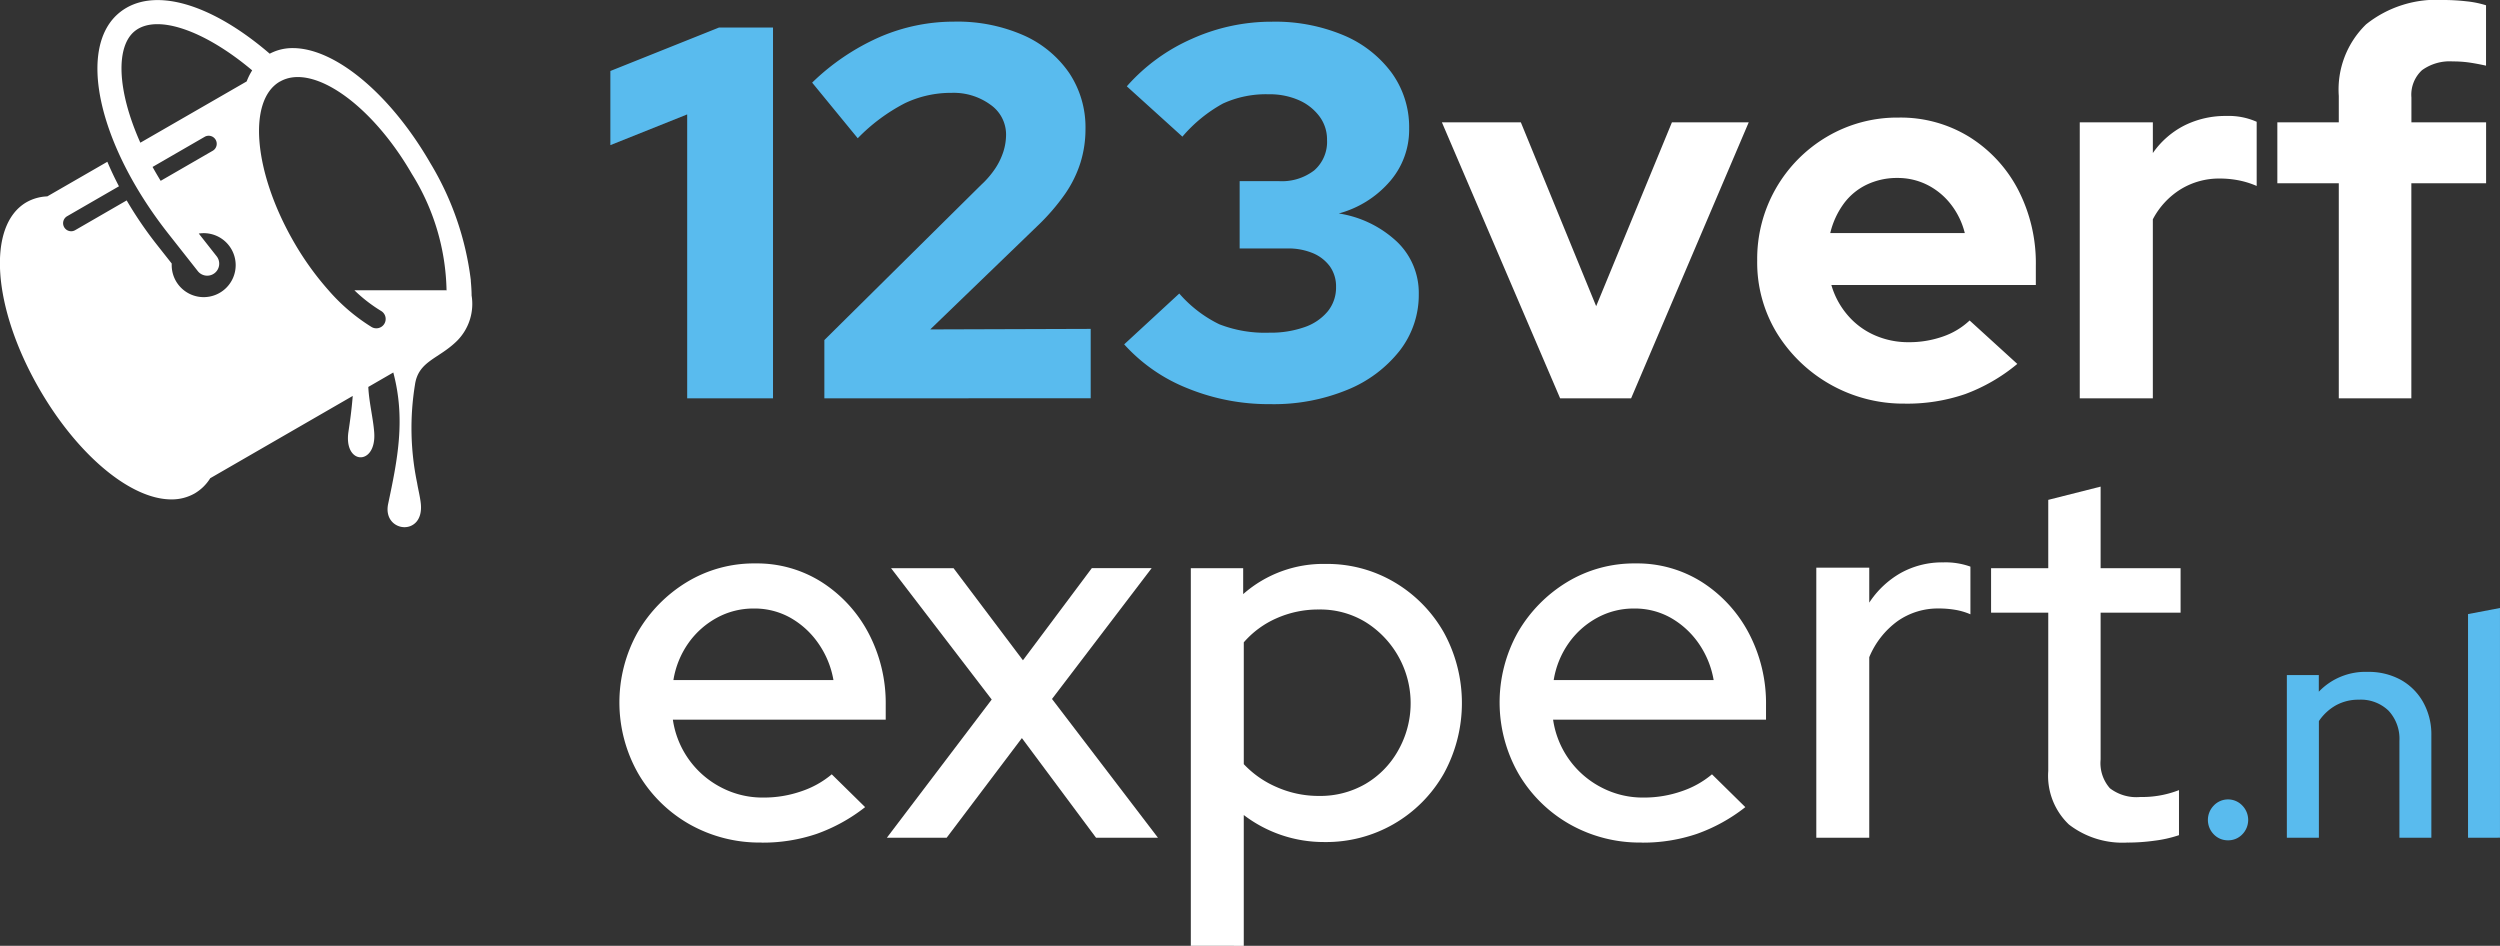
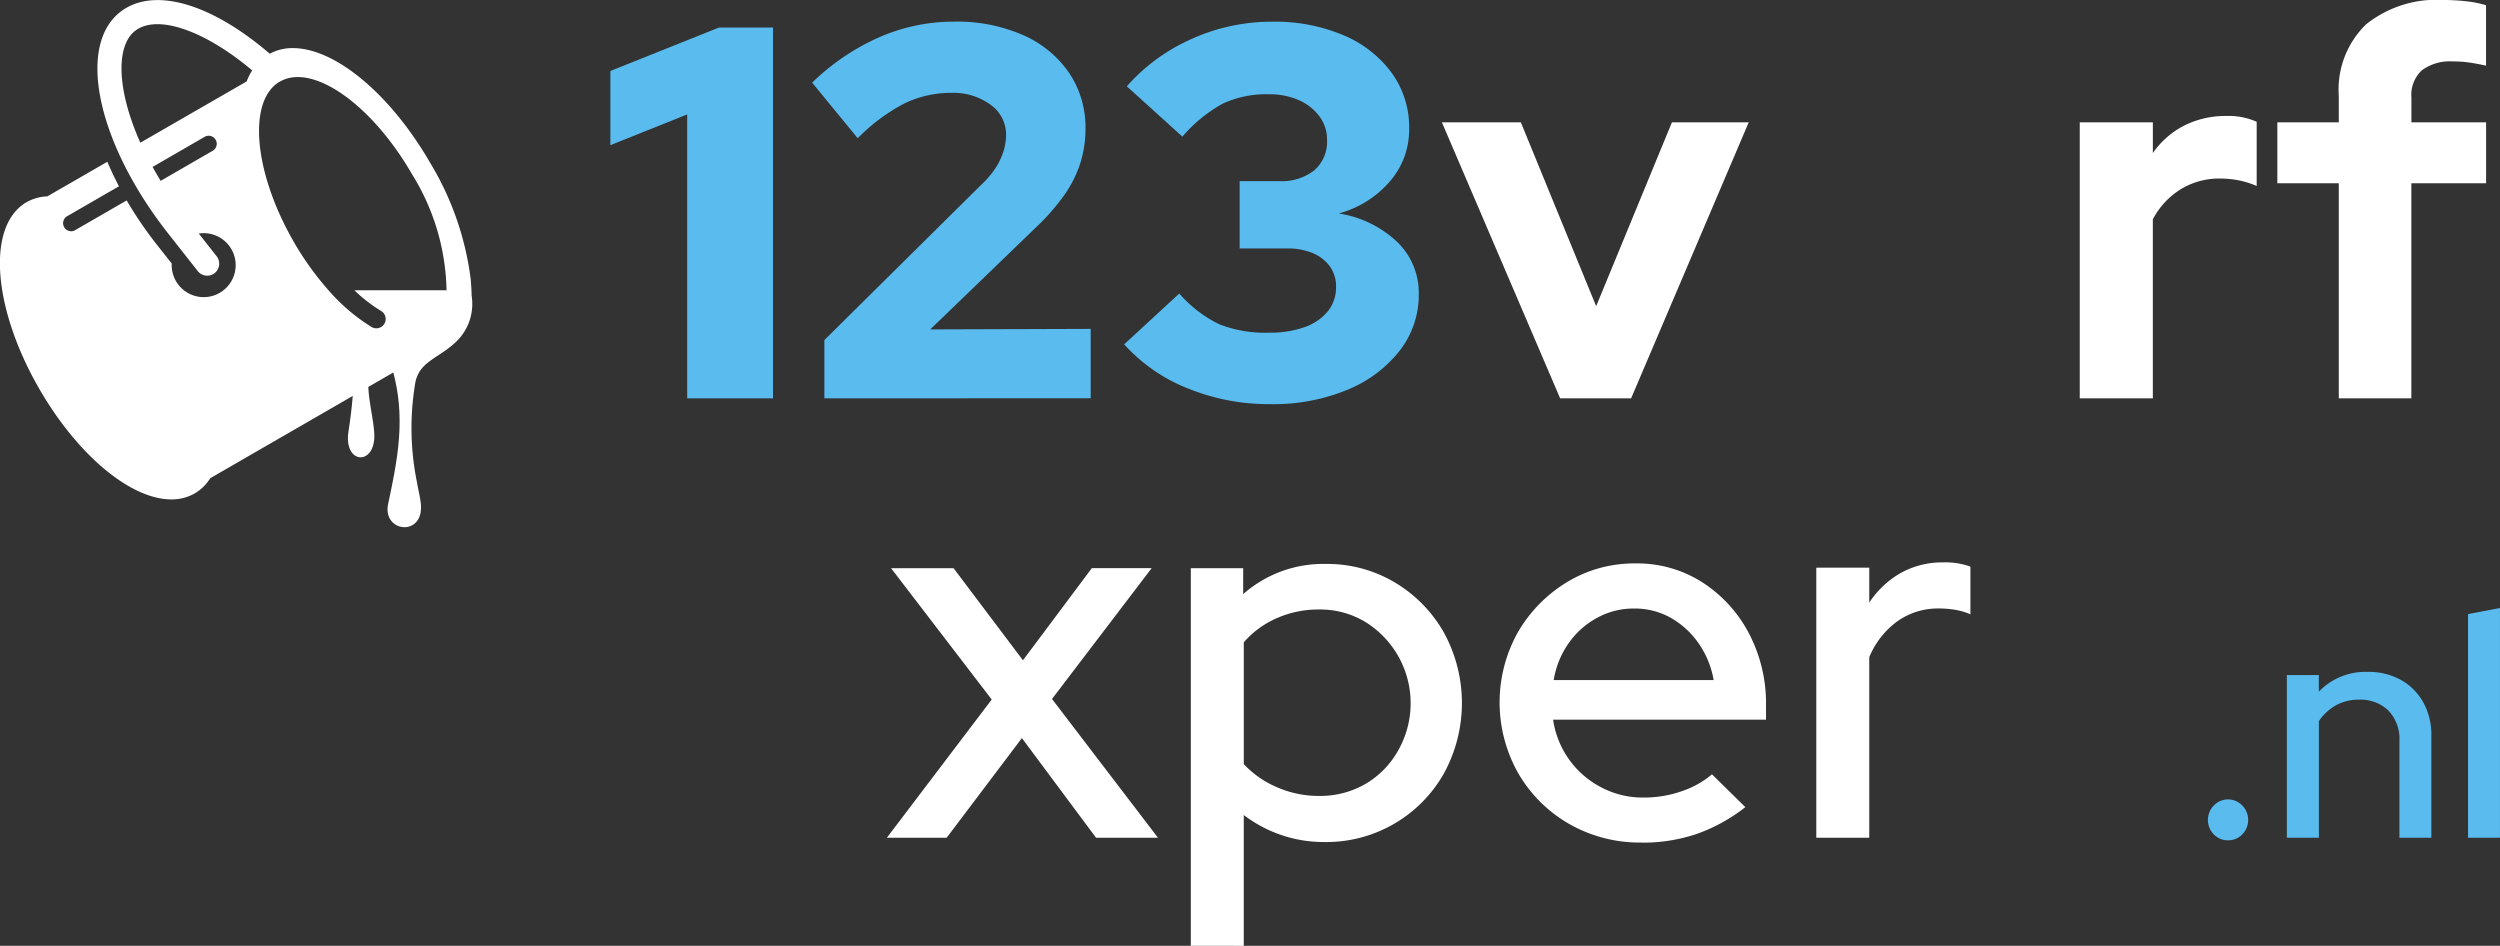
<svg xmlns="http://www.w3.org/2000/svg" width="148.022" height="56" viewBox="0 0 148.022 56">
  <rect x="0" y="0" width="148.022" height="56" fill="#333333" stroke="none" />
  <g id="Group_15312" data-name="Group 15312" transform="translate(0)">
    <g id="Group_15259" data-name="Group 15259" transform="translate(0 0)">
      <path id="Path_10090" data-name="Path 10090" d="M27.879,16.608a17.509,17.509,0,0,0-2.395-6.944c-2.353-4.078-5.628-6.817-8.147-6.817a2.861,2.861,0,0,0-1.367.332C12.464.164,9.048-.81,7.111.716,4.524,2.755,5.781,8.521,9.973,13.844l1.738,2.207a.71.71,0,0,0,1.116-.879L11.77,13.828a1.957,1.957,0,0,1,.291-.024A1.894,1.894,0,1,1,10.166,15.7c0-.034,0-.067,0-.1l-.879-1.115a22.9,22.9,0,0,1-1.787-2.62L4.45,13.627a.466.466,0,0,1-.238.064.477.477,0,0,1-.239-.889l3.07-1.773c-.254-.486-.485-.972-.687-1.452L2.8,11.627a2.693,2.693,0,0,0-1.228.344c-2.366,1.366-2.033,6.223.758,11.058,2.259,3.911,5.4,6.539,7.817,6.539a2.727,2.727,0,0,0,1.38-.354,2.674,2.674,0,0,0,.92-.9l8.438-4.872c-.069.882-.19,1.694-.253,2.112-.3,2,1.682,2.047,1.523.027-.065-.84-.307-1.769-.348-2.672l1.479-.855.009.032c.724,2.757.238,5.144-.313,7.746-.361,1.707,2.156,1.983,1.932-.033-.047-.419-.162-.856-.216-1.2a16.009,16.009,0,0,1-.129-5.815c.2-1.423,1.417-1.53,2.506-2.618a3.1,3.1,0,0,0,.848-2.673c0-.28-.022-.576-.05-.892M12.613,8.915l-3.1,1.791q-.254-.415-.48-.823L12.136,8.09a.477.477,0,0,1,.477.825m2-4.1L8.31,8.448c-1.4-3.133-1.456-5.72-.319-6.616,1.3-1.022,4.121-.039,6.94,2.333a3.74,3.74,0,0,0-.323.646m1.968.019C18.5,3.717,22,6.164,24.387,10.3a13.472,13.472,0,0,1,2.053,6.91l-.015-.025H20.983a8.912,8.912,0,0,0,1.581,1.225.552.552,0,0,1-.563.951,11.126,11.126,0,0,1-2.55-2.176h0A17.327,17.327,0,0,1,17.4,14.328c-2.385-4.132-2.757-8.384-.828-9.5" transform="translate(0 0.001)" fill="#fff" />
      <path id="Path_10091" data-name="Path 10091" d="M35.106,23.333V6.522L30.558,8.341V3.951l6.43-2.572h3.2V23.333Z" transform="translate(5.581 0.252)" fill="#59bbee" />
      <path id="Path_10092" data-name="Path 10092" d="M41.383,23.387v-3.45l9.284-9.19a5.355,5.355,0,0,0,.846-.987,4.07,4.07,0,0,0,.472-.987,3.367,3.367,0,0,0,.157-1,2.149,2.149,0,0,0-.927-1.773,3.691,3.691,0,0,0-2.3-.7,6.336,6.336,0,0,0-2.759.611A10.827,10.827,0,0,0,43.36,7.988l-2.7-3.294a13.634,13.634,0,0,1,4-2.7,11.048,11.048,0,0,1,4.406-.911,9.739,9.739,0,0,1,4.093.8,6.451,6.451,0,0,1,2.713,2.228,5.787,5.787,0,0,1,.972,3.34,6.657,6.657,0,0,1-.3,1.992,6.9,6.9,0,0,1-.925,1.866,12.647,12.647,0,0,1-1.631,1.882l-6.335,6.115,9.5-.031v4.108Z" transform="translate(7.426 0.198)" fill="#59bbee" />
      <path id="Path_10093" data-name="Path 10093" d="M64.938,23.731a12.722,12.722,0,0,1-4.908-.94,10.047,10.047,0,0,1-3.748-2.6l3.262-3.01A7.475,7.475,0,0,0,61.911,19a7.449,7.449,0,0,0,2.964.5,6.044,6.044,0,0,0,2.086-.329,3.064,3.064,0,0,0,1.38-.941,2.234,2.234,0,0,0,.486-1.427,2.044,2.044,0,0,0-.361-1.223,2.39,2.39,0,0,0-1-.784,3.776,3.776,0,0,0-1.522-.283H63.119V10.527H65.44a3.136,3.136,0,0,0,2.1-.642,2.241,2.241,0,0,0,.753-1.8,2.277,2.277,0,0,0-.455-1.4,3.039,3.039,0,0,0-1.223-.956,4.278,4.278,0,0,0-1.772-.345,6.1,6.1,0,0,0-2.713.549,8.557,8.557,0,0,0-2.4,1.96L56.438,4.913A11.062,11.062,0,0,1,60.28,2.106a11.488,11.488,0,0,1,4.752-1.019,10.437,10.437,0,0,1,4.234.8A6.811,6.811,0,0,1,72.12,4.113a5.485,5.485,0,0,1,1.035,3.309A4.666,4.666,0,0,1,72,10.559a6.094,6.094,0,0,1-3.011,1.882,6.478,6.478,0,0,1,3.45,1.678,4.183,4.183,0,0,1,1.286,3.089,5.384,5.384,0,0,1-1.128,3.356,7.559,7.559,0,0,1-3.106,2.32,11.446,11.446,0,0,1-4.548.847" transform="translate(10.279 0.198)" fill="#59bbee" />
      <path id="Path_10094" data-name="Path 10094" d="M79.189,22.466l-7-16.34h4.674L81.322,17.01,85.807,6.126h4.547l-6.963,16.34Z" transform="translate(13.185 1.119)" fill="#fff" />
-       <path id="Path_10095" data-name="Path 10095" d="M96.723,22.823a8.8,8.8,0,0,1-7.59-4.188,8.038,8.038,0,0,1-1.158-4.281,8.387,8.387,0,0,1,4.139-7.339,8.169,8.169,0,0,1,4.233-1.128,7.743,7.743,0,0,1,4.188,1.145,8.071,8.071,0,0,1,2.886,3.121,9.457,9.457,0,0,1,1.051,4.516V15.8H92.366a4.744,4.744,0,0,0,.939,1.756,4.443,4.443,0,0,0,1.6,1.207,4.912,4.912,0,0,0,2.04.423,6.019,6.019,0,0,0,2.007-.329,4.372,4.372,0,0,0,1.6-.957l2.823,2.572a10.507,10.507,0,0,1-3.089,1.787,10.557,10.557,0,0,1-3.561.565M92.3,12.724h7.966a4.546,4.546,0,0,0-.831-1.709A4.1,4.1,0,0,0,98.043,9.87a3.882,3.882,0,0,0-1.759-.408,4.146,4.146,0,0,0-1.818.393A3.629,3.629,0,0,0,93.1,10.983a4.841,4.841,0,0,0-.8,1.741" transform="translate(16.067 1.075)" fill="#fff" />
      <path id="Path_10096" data-name="Path 10096" d="M104.124,22.524V6.184h4.328V8a5.082,5.082,0,0,1,1.866-1.631,5.435,5.435,0,0,1,2.494-.564,4.066,4.066,0,0,1,1.787.345v3.8a5.14,5.14,0,0,0-1.05-.33,5.828,5.828,0,0,0-1.145-.11,4.342,4.342,0,0,0-2.291.627,4.6,4.6,0,0,0-1.662,1.788v10.6Z" transform="translate(19.016 1.061)" fill="#fff" />
      <path id="Path_10097" data-name="Path 10097" d="M117.654,23.585V10.852h-3.638V7.245h3.638V5.677a5.38,5.38,0,0,1,1.615-4.234A6.669,6.669,0,0,1,123.864,0a12.03,12.03,0,0,1,1.349.078,5.806,5.806,0,0,1,1.159.235V3.888c-.375-.083-.711-.145-1-.187a6.767,6.767,0,0,0-.971-.064,2.788,2.788,0,0,0-1.819.518,1.974,1.974,0,0,0-.628,1.615V7.245h4.422v3.607H121.95V23.585Z" transform="translate(20.823 0)" fill="#fff" />
-       <path id="Path_10098" data-name="Path 10098" d="M39.413,44.734a8.436,8.436,0,0,1-4.249-1.081,8.2,8.2,0,0,1-3.025-2.98,8.516,8.516,0,0,1-.047-8.388,8.4,8.4,0,0,1,2.9-2.964,7.658,7.658,0,0,1,4.078-1.113A7.147,7.147,0,0,1,43,29.321a8.005,8.005,0,0,1,2.76,3.011,8.9,8.9,0,0,1,1.019,4.28v.847H34.177a5.38,5.38,0,0,0,2.837,4,5.269,5.269,0,0,0,2.525.611,6.745,6.745,0,0,0,2.258-.376,5.491,5.491,0,0,0,1.787-1l1.976,1.943a10.107,10.107,0,0,1-2.869,1.584,9.927,9.927,0,0,1-3.278.518m-5.2-9.627h9.471a5.39,5.39,0,0,0-.9-2.18,5.013,5.013,0,0,0-1.645-1.505,4.331,4.331,0,0,0-2.165-.549,4.5,4.5,0,0,0-2.193.549,4.957,4.957,0,0,0-1.678,1.49,5.244,5.244,0,0,0-.894,2.195" transform="translate(5.663 5.152)" fill="#fff" />
      <path id="Path_10099" data-name="Path 10099" d="M44.4,44.408l6.209-8.185L44.65,28.447h3.7L52.458,33.9l4.078-5.455h3.543l-5.9,7.745,6.273,8.216H56.786l-4.39-5.9-4.454,5.9Z" transform="translate(8.109 5.195)" fill="#fff" />
      <path id="Path_10100" data-name="Path 10100" d="M59.619,50.844V28.486h3.1v1.535a7.172,7.172,0,0,1,4.893-1.787,7.815,7.815,0,0,1,4.092,1.1,8.08,8.08,0,0,1,2.9,2.964,8.694,8.694,0,0,1,0,8.341A8,8,0,0,1,67.521,44.7a7.8,7.8,0,0,1-4.767-1.6v7.746Zm7.589-8.874a5.332,5.332,0,0,0,2.744-.706,5.263,5.263,0,0,0,1.929-1.96,5.66,5.66,0,0,0-1.929-7.635,5.152,5.152,0,0,0-2.744-.737,6.073,6.073,0,0,0-2.508.517,5.482,5.482,0,0,0-1.945,1.427v7.212a5.837,5.837,0,0,0,1.961,1.365,6.137,6.137,0,0,0,2.493.517" transform="translate(10.888 5.156)" fill="#fff" />
      <path id="Path_10101" data-name="Path 10101" d="M83.481,44.734a8.42,8.42,0,0,1-4.247-1.081,8.194,8.194,0,0,1-3.028-2.98,8.516,8.516,0,0,1-.047-8.388,8.39,8.39,0,0,1,2.9-2.964,7.657,7.657,0,0,1,4.077-1.113,7.156,7.156,0,0,1,3.936,1.113,8,8,0,0,1,2.759,3.011,8.913,8.913,0,0,1,1.021,4.28v.847H78.245a5.378,5.378,0,0,0,2.838,4,5.265,5.265,0,0,0,2.525.611,6.743,6.743,0,0,0,2.256-.376,5.485,5.485,0,0,0,1.788-1l1.975,1.943a10.075,10.075,0,0,1-2.869,1.584,9.927,9.927,0,0,1-3.278.518m-5.2-9.627h9.471a5.422,5.422,0,0,0-.894-2.18,5.044,5.044,0,0,0-1.647-1.505,4.33,4.33,0,0,0-2.164-.549,4.493,4.493,0,0,0-2.194.549,4.942,4.942,0,0,0-1.677,1.49,5.244,5.244,0,0,0-.894,2.195" transform="translate(13.712 5.152)" fill="#fff" />
      <path id="Path_10102" data-name="Path 10102" d="M90.934,44.461V28.47h3.135v2.07a5.451,5.451,0,0,1,1.866-1.757,5.057,5.057,0,0,1,2.524-.627,4.367,4.367,0,0,1,1.6.251v2.823a3.9,3.9,0,0,0-.909-.267,5.937,5.937,0,0,0-.972-.078,4.153,4.153,0,0,0-2.415.737,5,5,0,0,0-1.694,2.148V44.461Z" transform="translate(16.607 5.142)" fill="#fff" />
-       <path id="Path_10103" data-name="Path 10103" d="M107.805,45.435a5.188,5.188,0,0,1-3.512-1.066A3.978,3.978,0,0,1,103.07,41.2V31.825H99.684V29.193h3.386V25.147l3.1-.784v4.83h4.735v2.633h-4.735v8.688a2.258,2.258,0,0,0,.549,1.708,2.578,2.578,0,0,0,1.8.518,5.975,5.975,0,0,0,2.291-.408V45a7.305,7.305,0,0,1-1.459.329,11.662,11.662,0,0,1-1.552.11" transform="translate(18.205 4.449)" fill="#fff" />
      <path id="Path_10104" data-name="Path 10104" d="M111.732,42.445a1.149,1.149,0,0,1-.842-.35,1.219,1.219,0,0,1,0-1.712,1.164,1.164,0,0,1,1.683,0,1.219,1.219,0,0,1,0,1.712,1.145,1.145,0,0,1-.841.35" transform="translate(20.188 7.309)" fill="#59bbee" />
      <path id="Path_10105" data-name="Path 10105" d="M114.492,43.46V33.828h1.892v.984a3.812,3.812,0,0,1,2.9-1.173,3.929,3.929,0,0,1,1.958.473,3.417,3.417,0,0,1,1.323,1.325,3.911,3.911,0,0,1,.483,1.968V43.46h-1.891V37.726a2.44,2.44,0,0,0-.643-1.788,2.36,2.36,0,0,0-1.76-.653,2.746,2.746,0,0,0-1.353.331,2.968,2.968,0,0,0-1.012.937V43.46Z" transform="translate(20.91 6.143)" fill="#59bbee" />
      <path id="Path_10106" data-name="Path 10106" d="M123.563,44.044V30.8l1.892-.36v13.6Z" transform="translate(22.566 5.559)" fill="#59bbee" />
    </g>
  </g>
</svg>